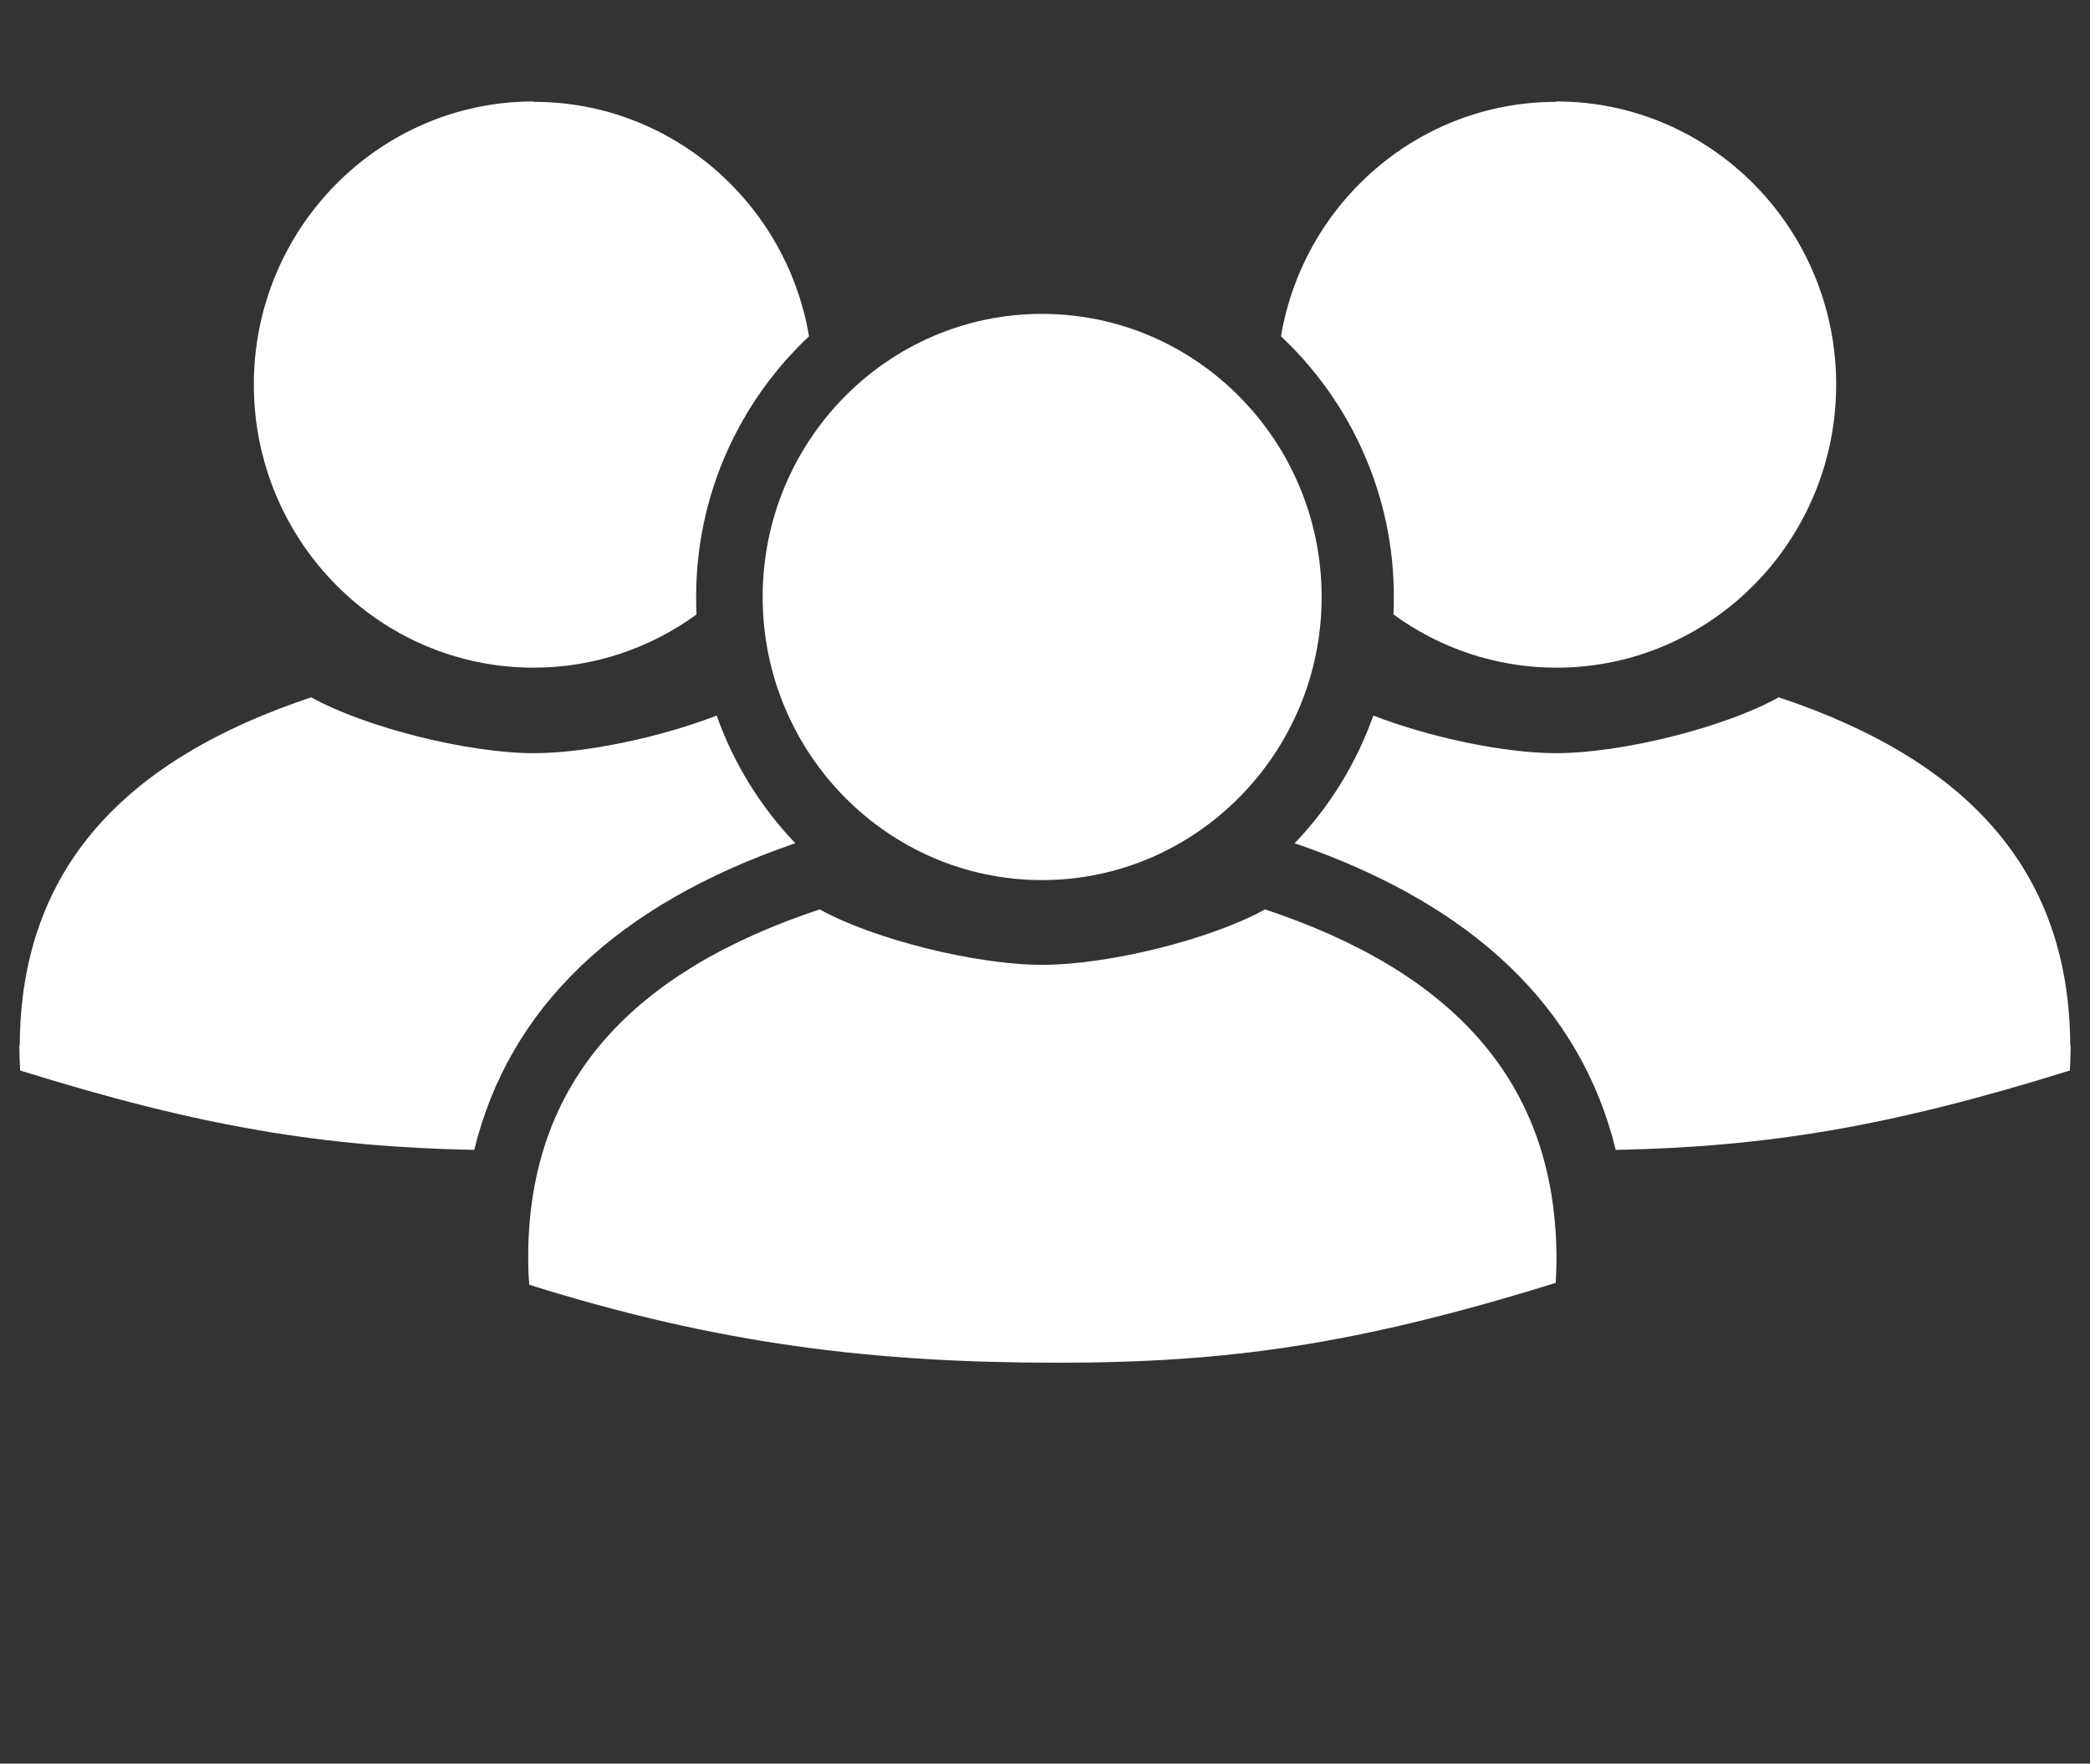
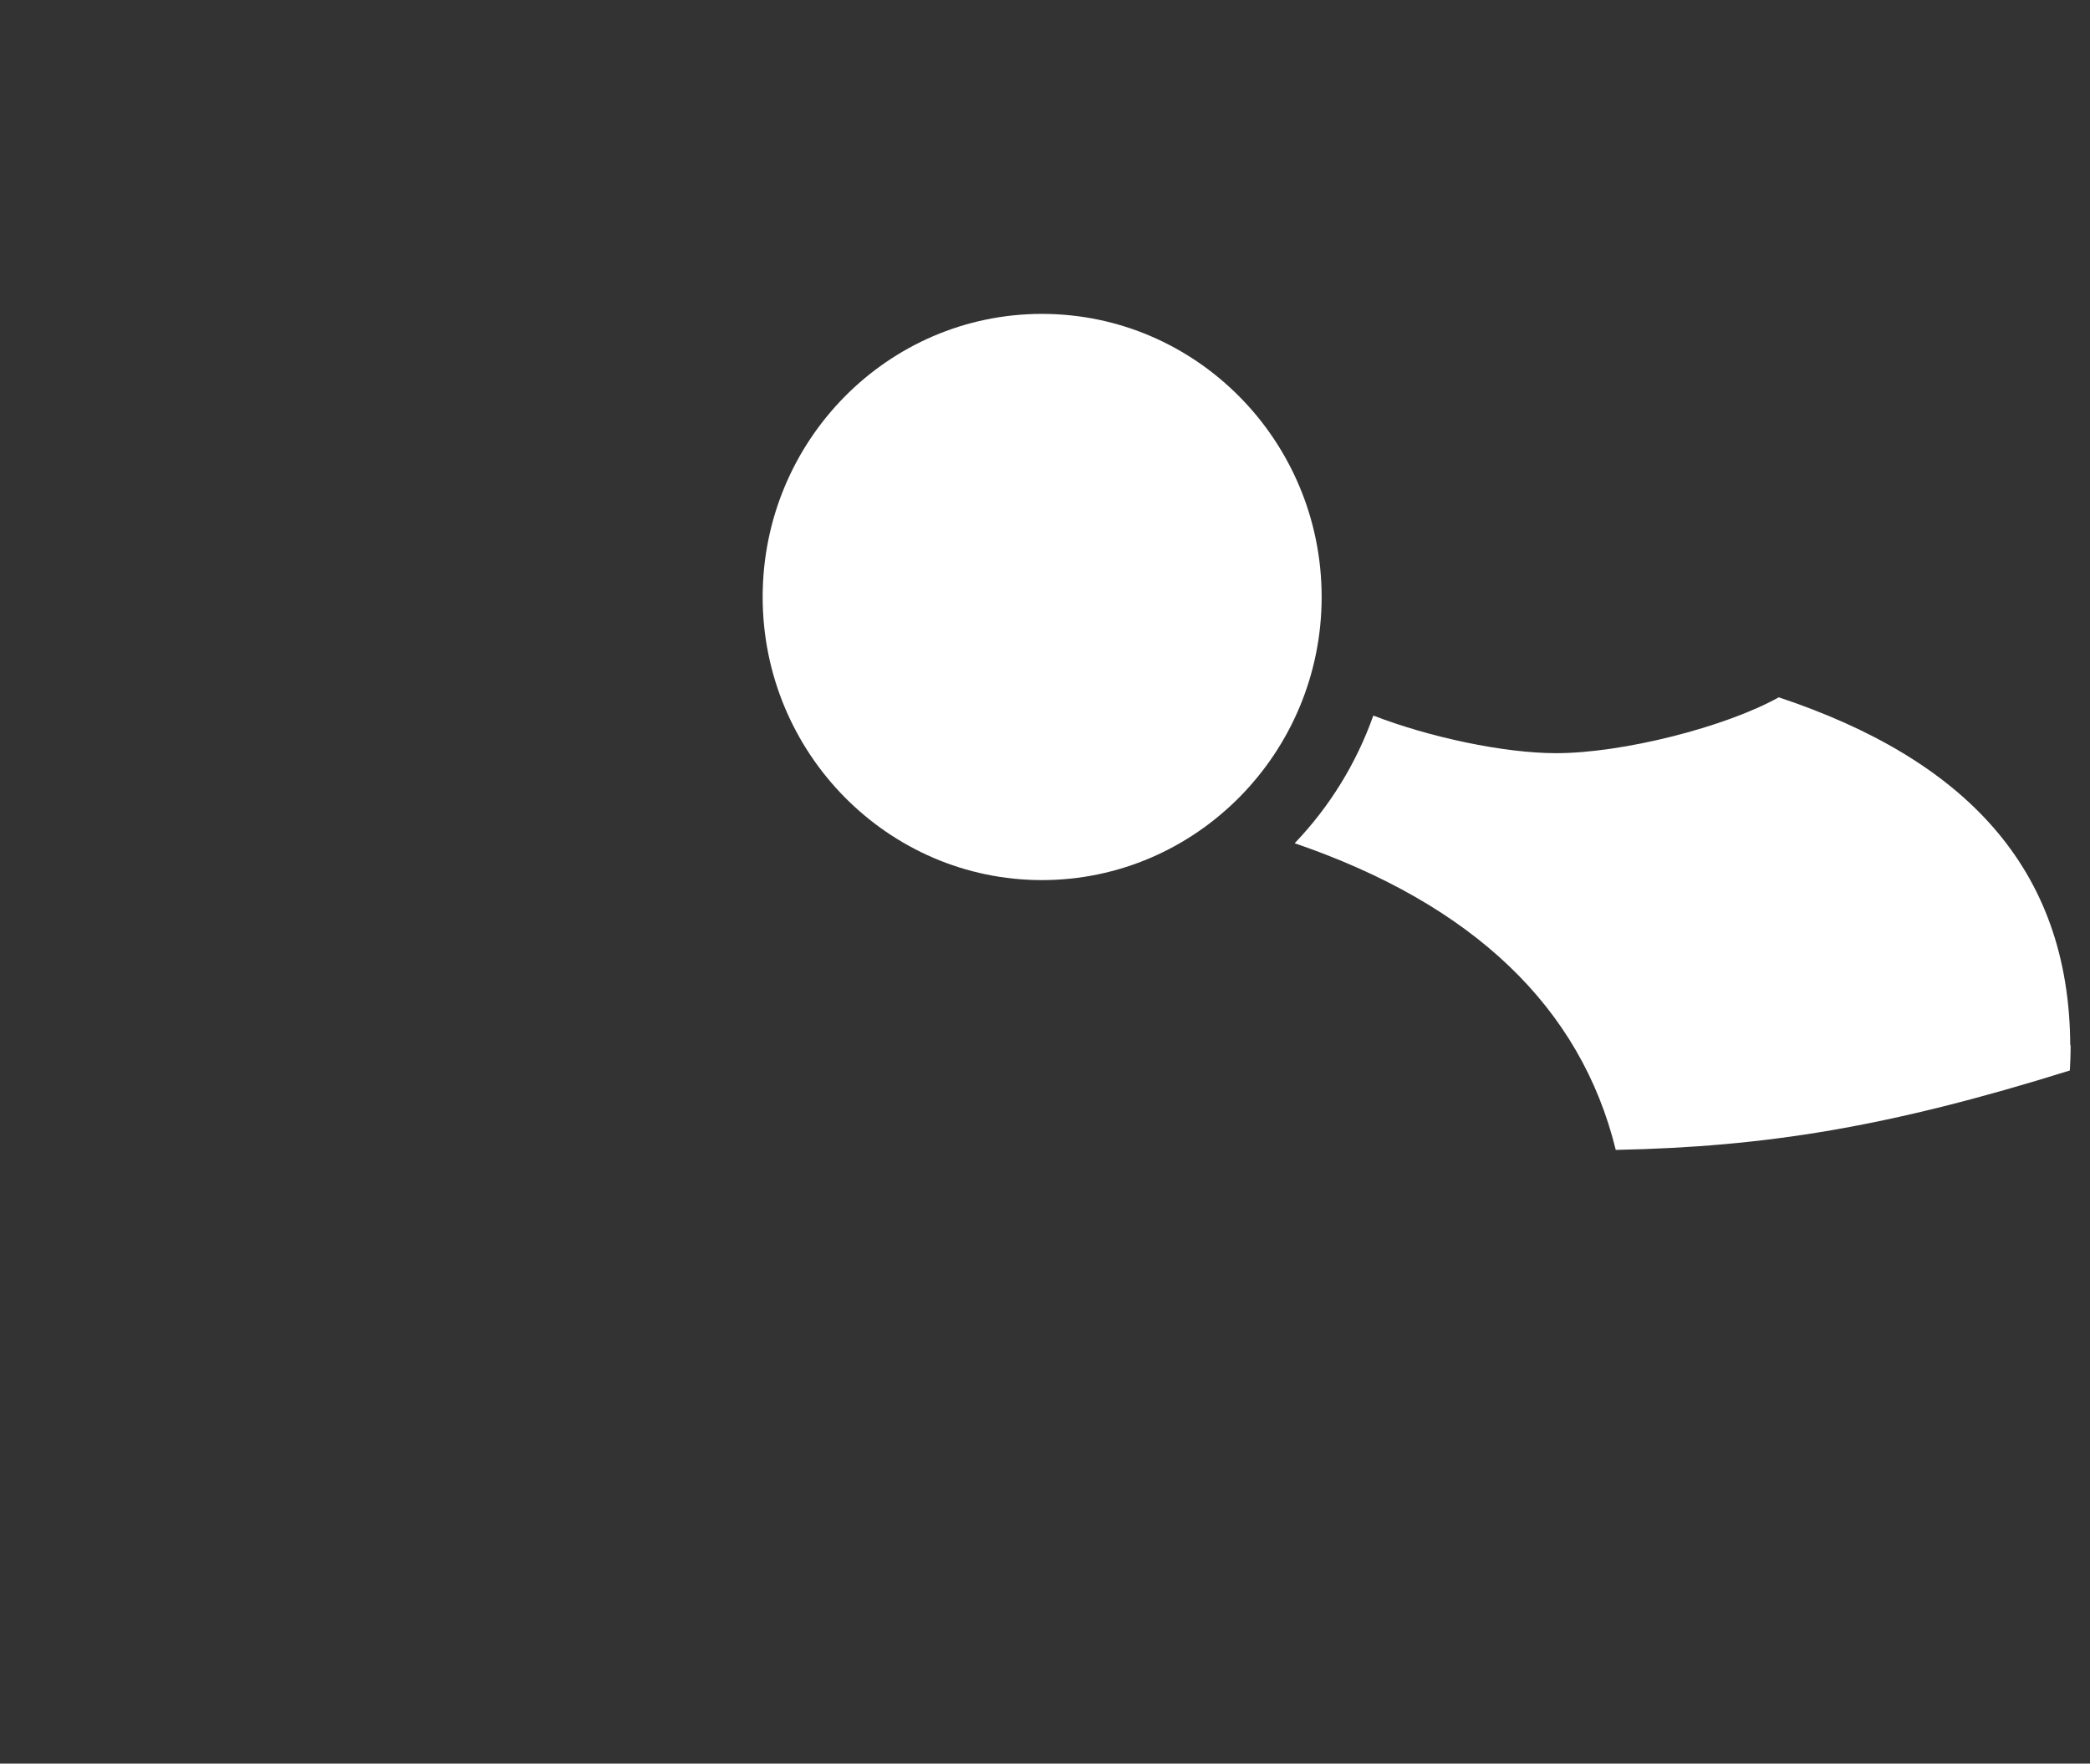
<svg xmlns="http://www.w3.org/2000/svg" viewBox="0 0 55 46.41">
  <rect x="0" y="0" width="55" height="46.41" fill="#333333" stroke="none" />
  <defs>
    <style>.e{fill:#fff;}</style>
  </defs>
  <g id="a" />
  <g id="b" />
  <g id="c">
    <g>
      <g>
-         <path class="e" d="M40.95,2.68c-3.63,0-6.65,2.67-7.24,6.17,1.82,1.71,2.97,4.15,2.97,6.85,0,.16,0,.31-.01,.47,1.21,.88,2.69,1.4,4.29,1.4,4.06,0,7.36-3.34,7.36-7.45s-3.3-7.45-7.36-7.45Z" />
        <path class="e" d="M54.48,27.51c-.02-4.69-2.81-7.54-7.67-9.16-1.42,.79-4.12,1.47-5.86,1.47-1.37,0-3.34-.42-4.81-.99-.45,1.27-1.16,2.41-2.07,3.36,4.7,1.61,7.53,4.32,8.45,8.07,3.95-.08,7.18-.6,11.95-2.09,.01-.19,.02-.39,.02-.67Z" />
      </g>
      <g>
-         <path class="e" d="M14.05,2.68c3.63,0,6.65,2.67,7.24,6.17-1.82,1.71-2.97,4.15-2.97,6.85,0,.16,0,.31,.01,.47-1.21,.88-2.69,1.4-4.29,1.4-4.06,0-7.36-3.34-7.36-7.45,0-4.11,3.3-7.45,7.36-7.45Z" />
-         <path class="e" d="M.52,27.51c.02-4.69,2.81-7.54,7.67-9.16,1.42,.79,4.12,1.47,5.86,1.47,1.37,0,3.34-.42,4.81-.99,.45,1.27,1.16,2.41,2.07,3.36-4.7,1.61-7.53,4.32-8.45,8.07-3.95-.08-7.18-.6-11.95-2.09-.01-.19-.02-.39-.02-.67Z" />
-       </g>
+         </g>
      <g>
-         <path class="e" d="M27.84,35.86c4.5,0,7.87-.48,13.1-2.1,.01-.19,.02-.39,.02-.67-.02-4.69-2.81-7.54-7.67-9.16-1.42,.79-4.12,1.46-5.86,1.46s-4.44-.67-5.86-1.46c-4.86,1.62-7.67,4.47-7.67,9.16,0,.3,.01,.53,.03,.72,5.04,1.58,9.12,2.05,13.91,2.05Z" />
        <path class="e" d="M27.42,8.26c-4.06,0-7.35,3.34-7.35,7.45s3.3,7.45,7.35,7.45,7.36-3.34,7.36-7.45-3.3-7.45-7.36-7.45Z" />
      </g>
    </g>
  </g>
  <g id="d" />
</svg>